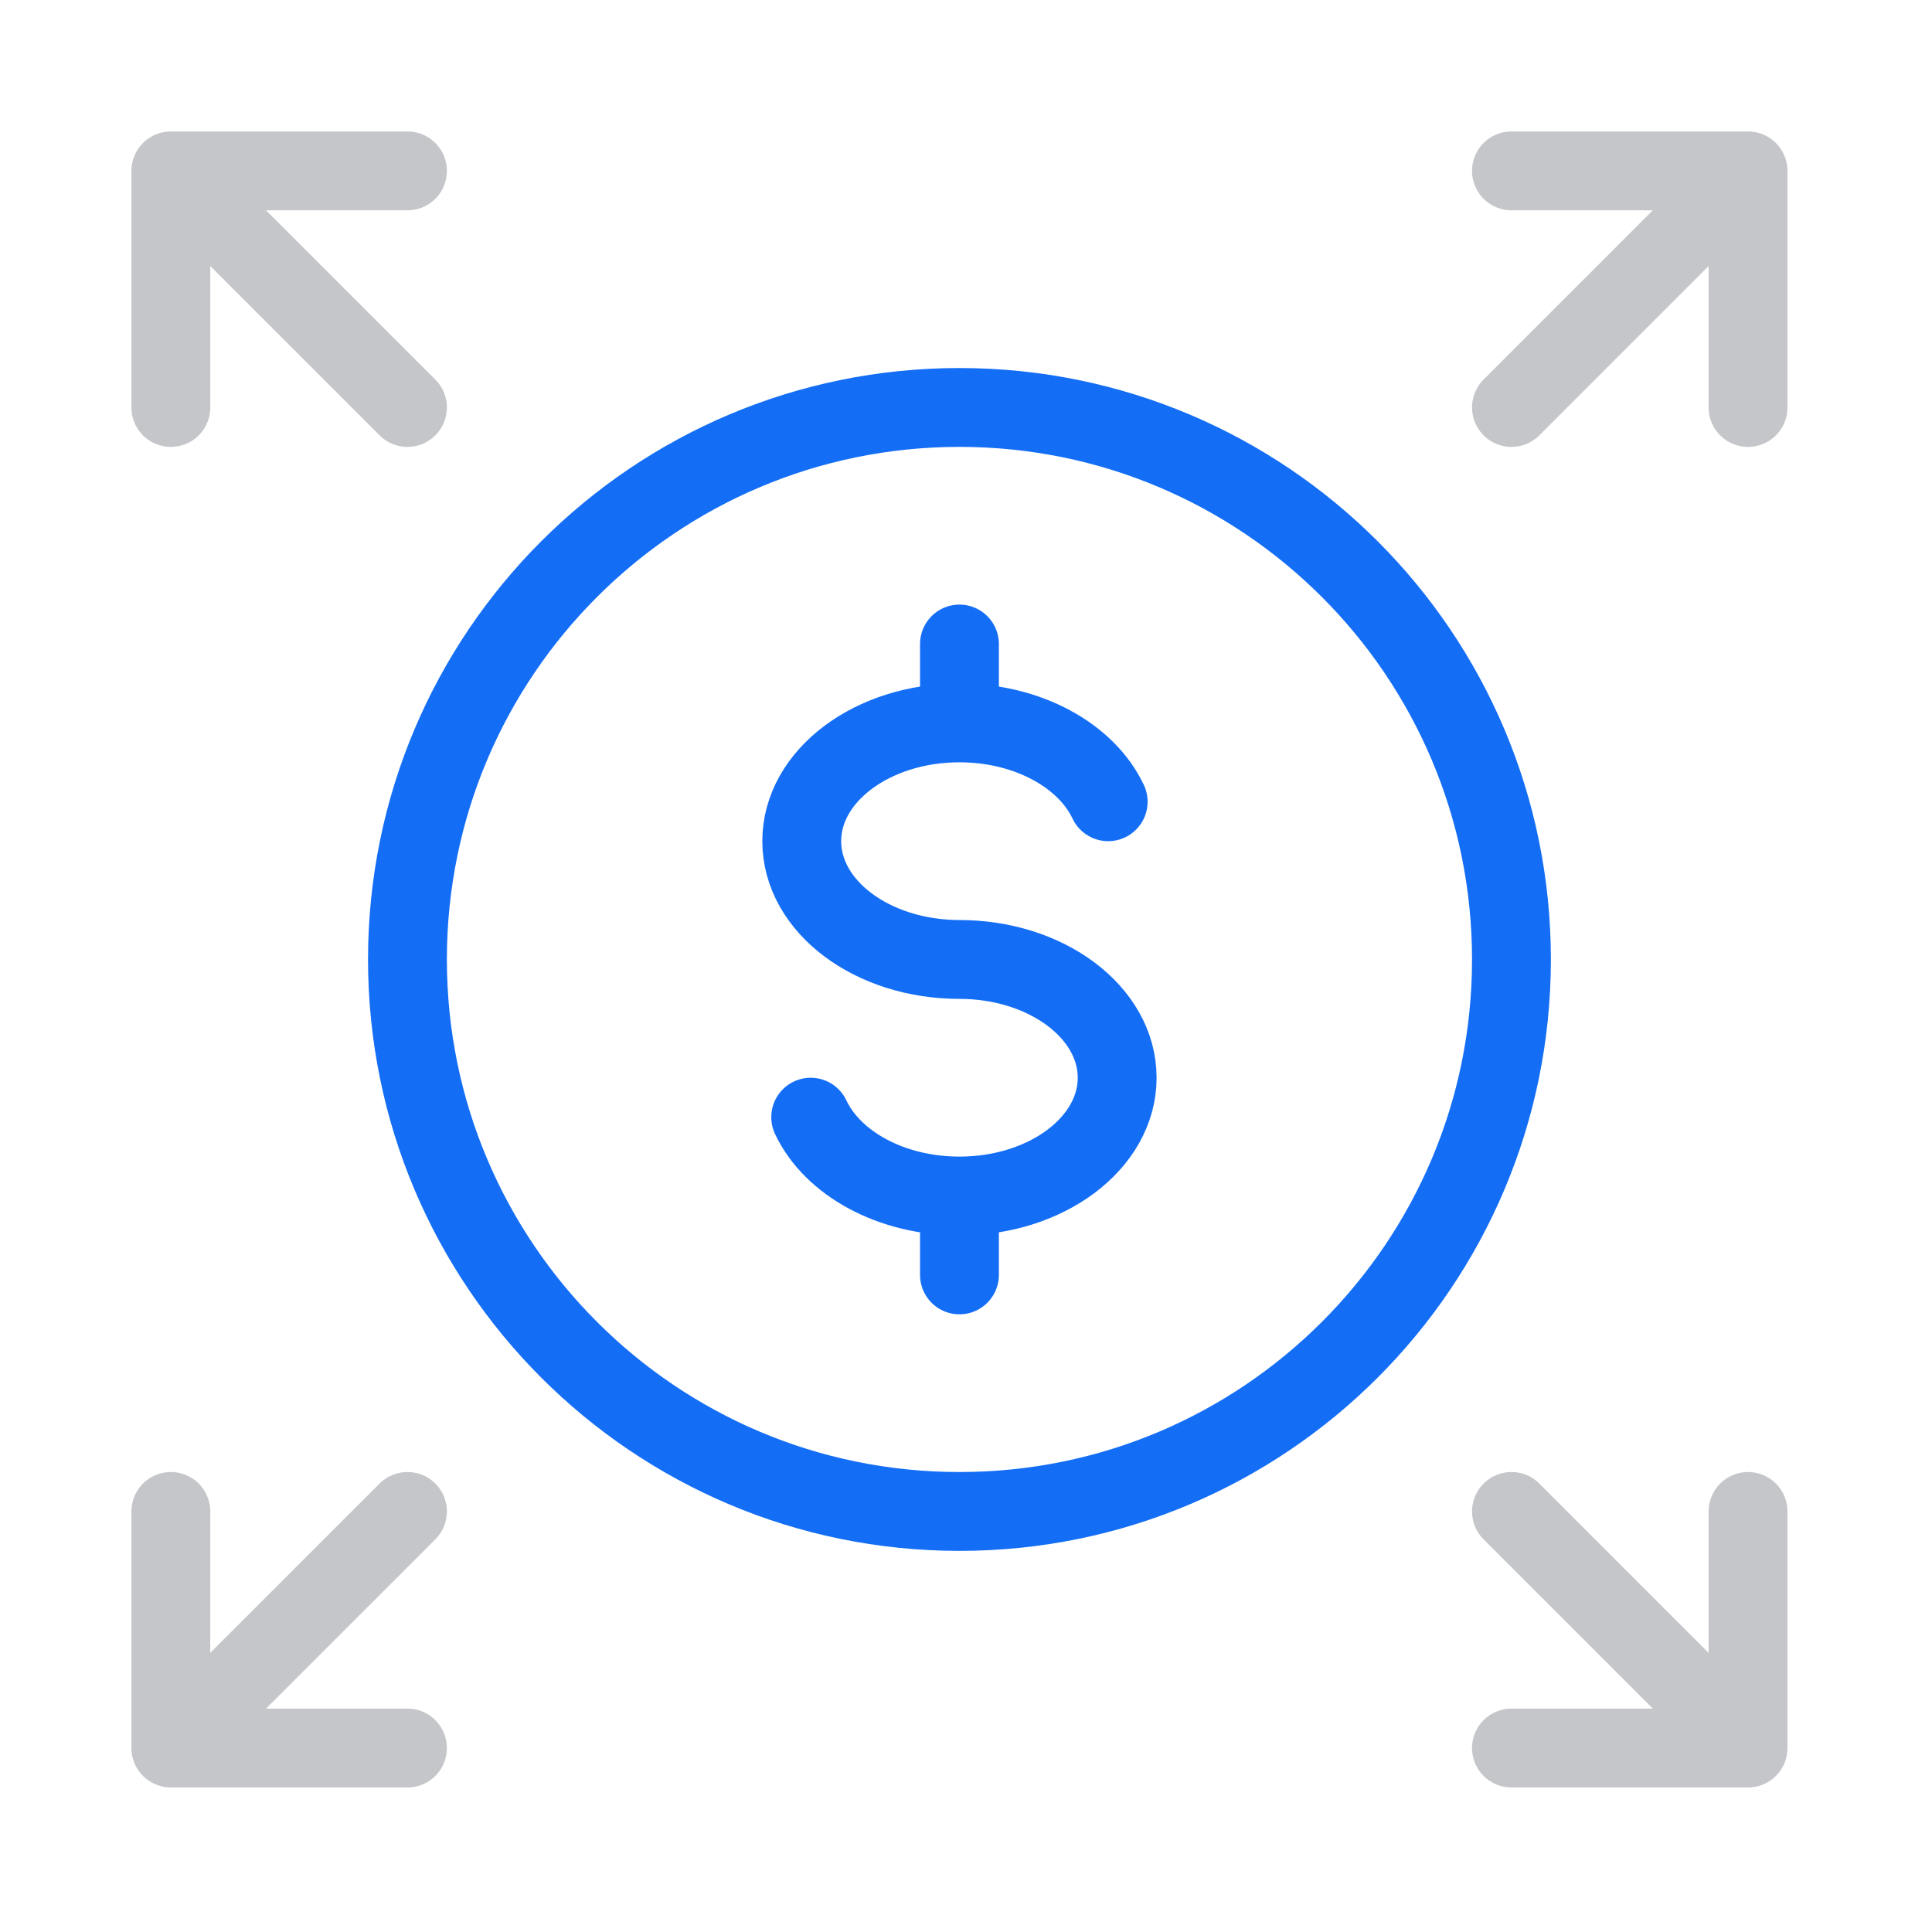
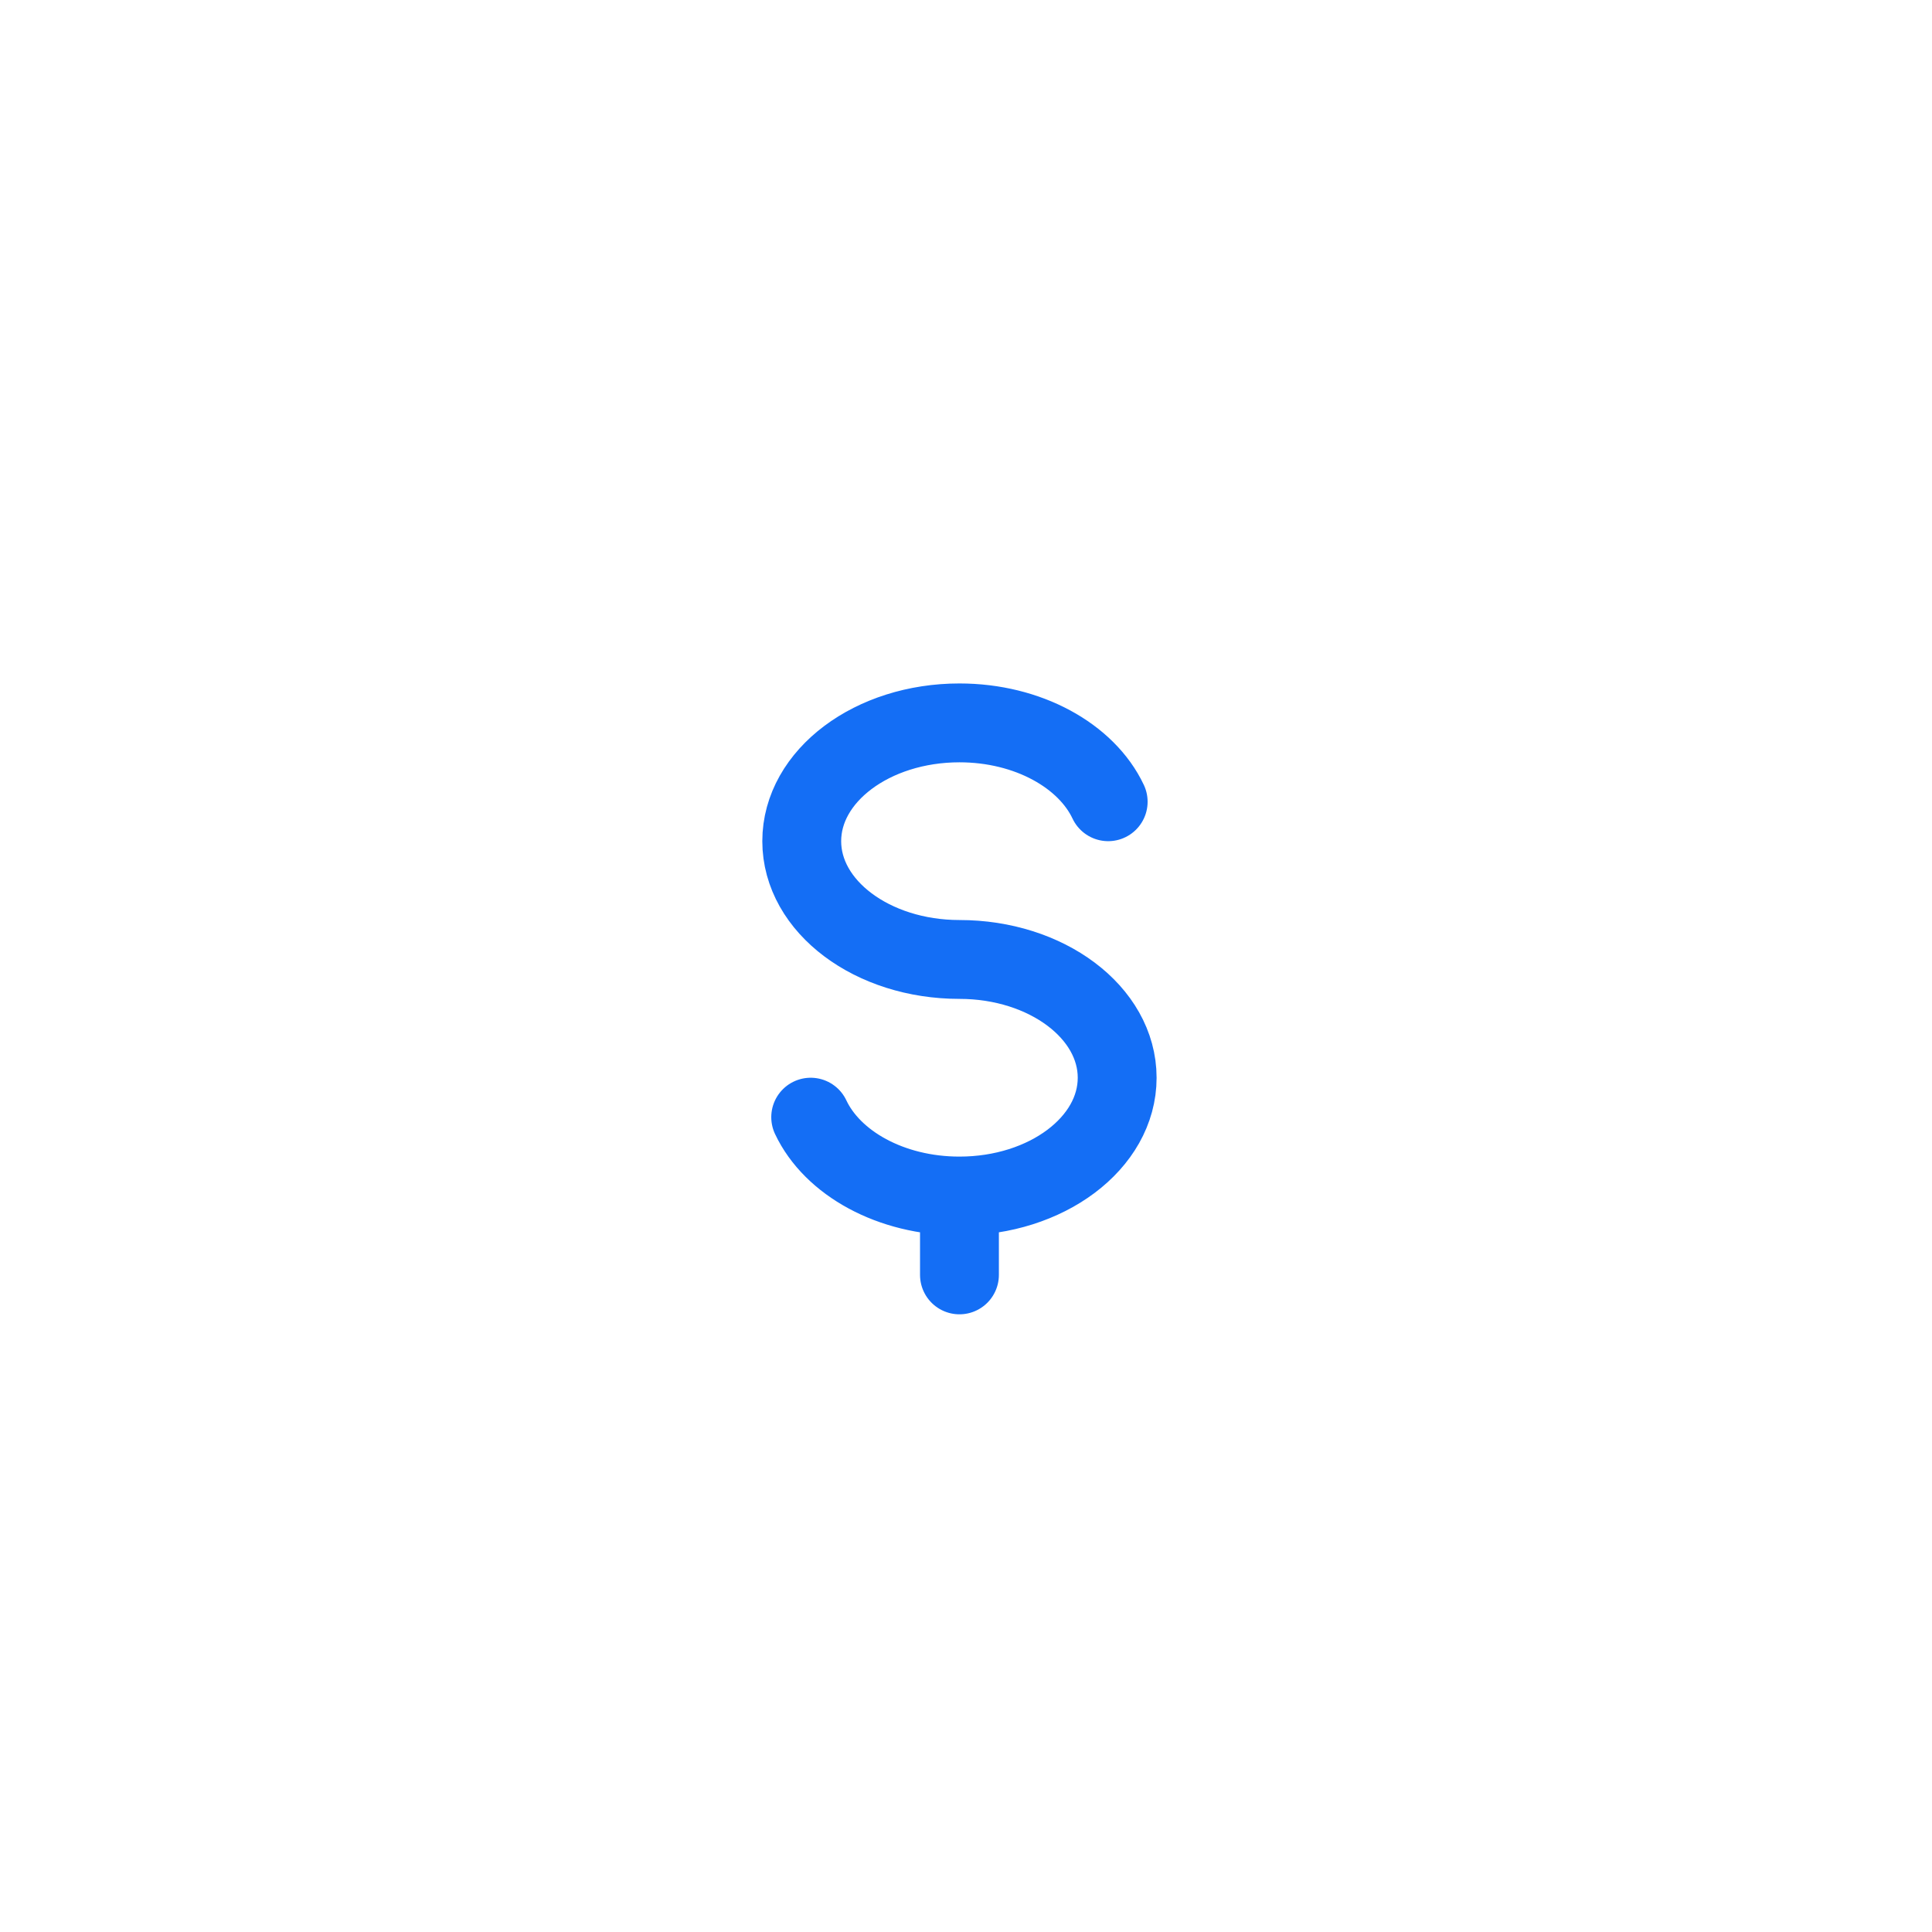
<svg xmlns="http://www.w3.org/2000/svg" width="49" height="49" viewBox="0 0 49 49" fill="none">
-   <path opacity="0.4" d="M10.334 4.334H4.333V10.334M10.334 10.334L5.194 5.195M38.334 4.334H44.334V10.334M38.334 10.334L43.472 5.195M10.334 44.334H4.333V38.334M10.334 38.334L5.194 43.473M38.334 44.334H44.334V38.334M38.334 38.334L43.472 43.473" stroke="#6D7178" stroke-width="2" stroke-linecap="round" stroke-linejoin="round" />
-   <path d="M38.334 24.334C38.334 32.066 32.066 38.334 24.334 38.334C16.602 38.334 10.334 32.066 10.334 24.334C10.334 16.602 16.602 10.334 24.334 10.334C32.066 10.334 38.334 16.602 38.334 24.334Z" stroke="#146EF5" stroke-width="2" />
-   <path d="M24.334 18.334C22.124 18.334 20.334 19.677 20.334 21.334C20.334 22.991 22.124 24.334 24.334 24.334C26.543 24.334 28.334 25.677 28.334 27.334C28.334 28.991 26.543 30.334 24.334 30.334M24.334 18.334C26.075 18.334 27.557 19.169 28.106 20.334M24.334 18.334V16.334M24.334 30.334C22.592 30.334 21.11 29.499 20.561 28.334M24.334 30.334V32.334" stroke="#146EF5" stroke-width="2" stroke-linecap="round" />
+   <path d="M24.334 18.334C22.124 18.334 20.334 19.677 20.334 21.334C20.334 22.991 22.124 24.334 24.334 24.334C26.543 24.334 28.334 25.677 28.334 27.334C28.334 28.991 26.543 30.334 24.334 30.334M24.334 18.334C26.075 18.334 27.557 19.169 28.106 20.334M24.334 18.334M24.334 30.334C22.592 30.334 21.11 29.499 20.561 28.334M24.334 30.334V32.334" stroke="#146EF5" stroke-width="2" stroke-linecap="round" />
</svg>